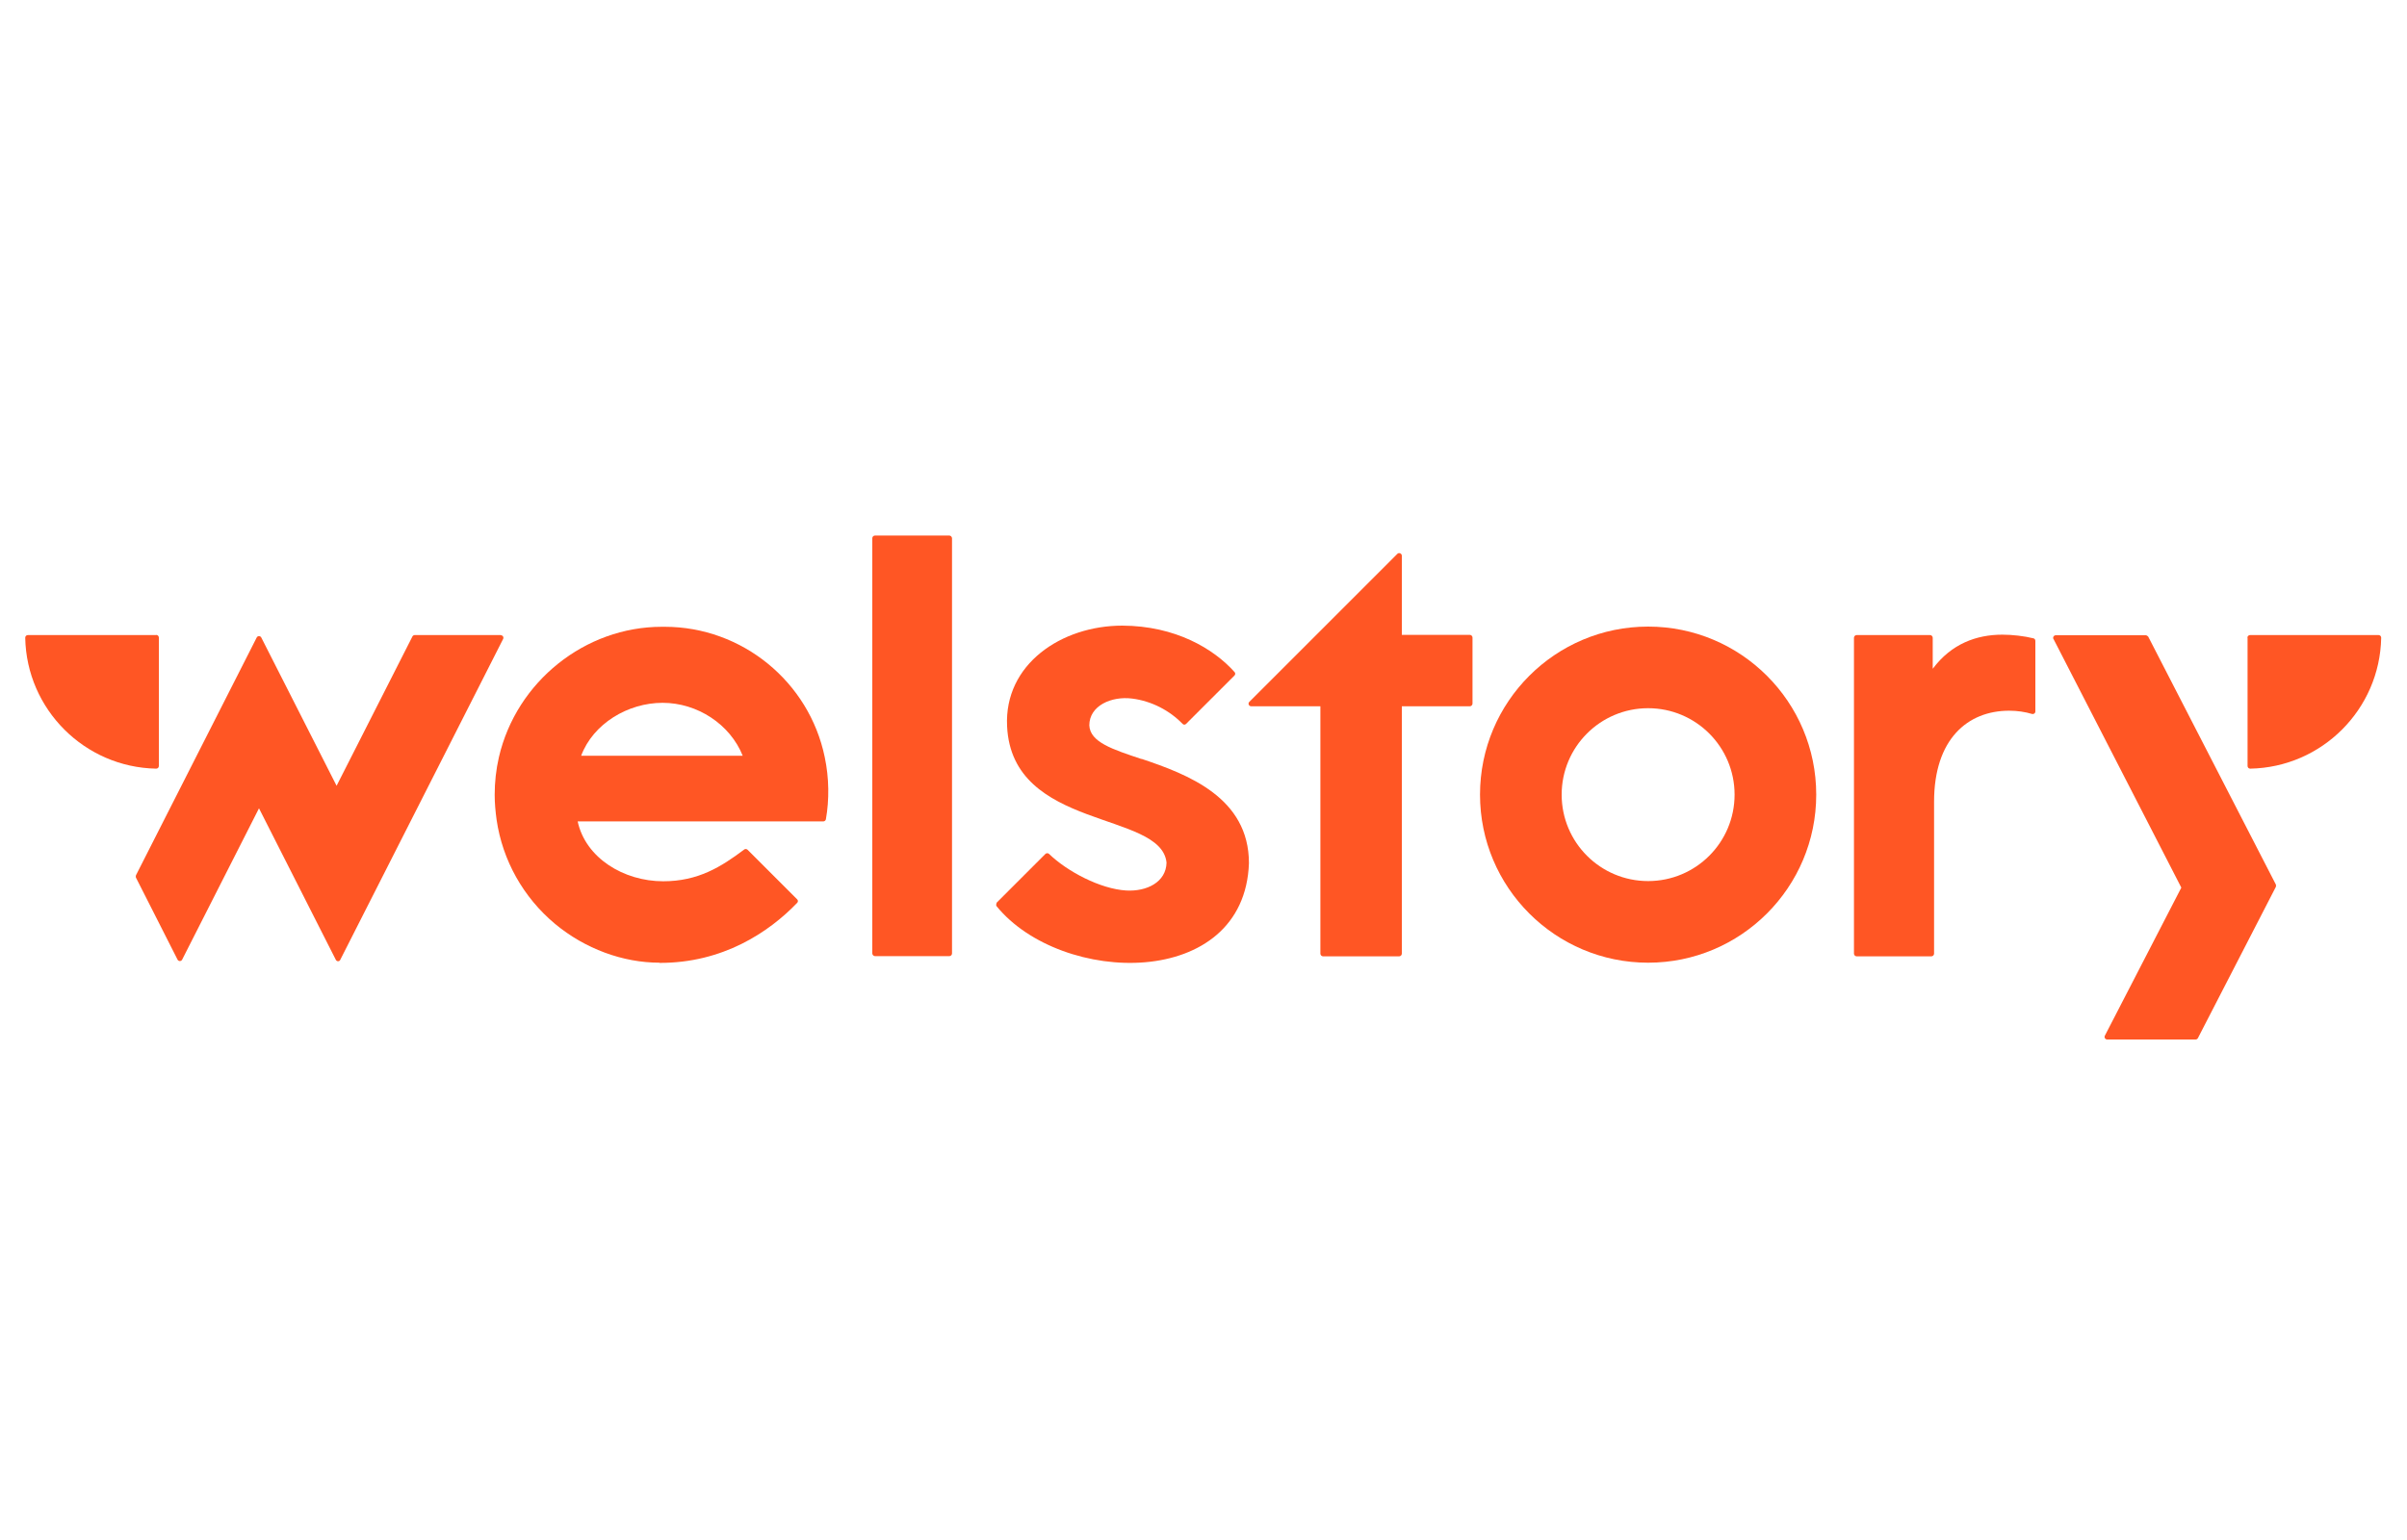
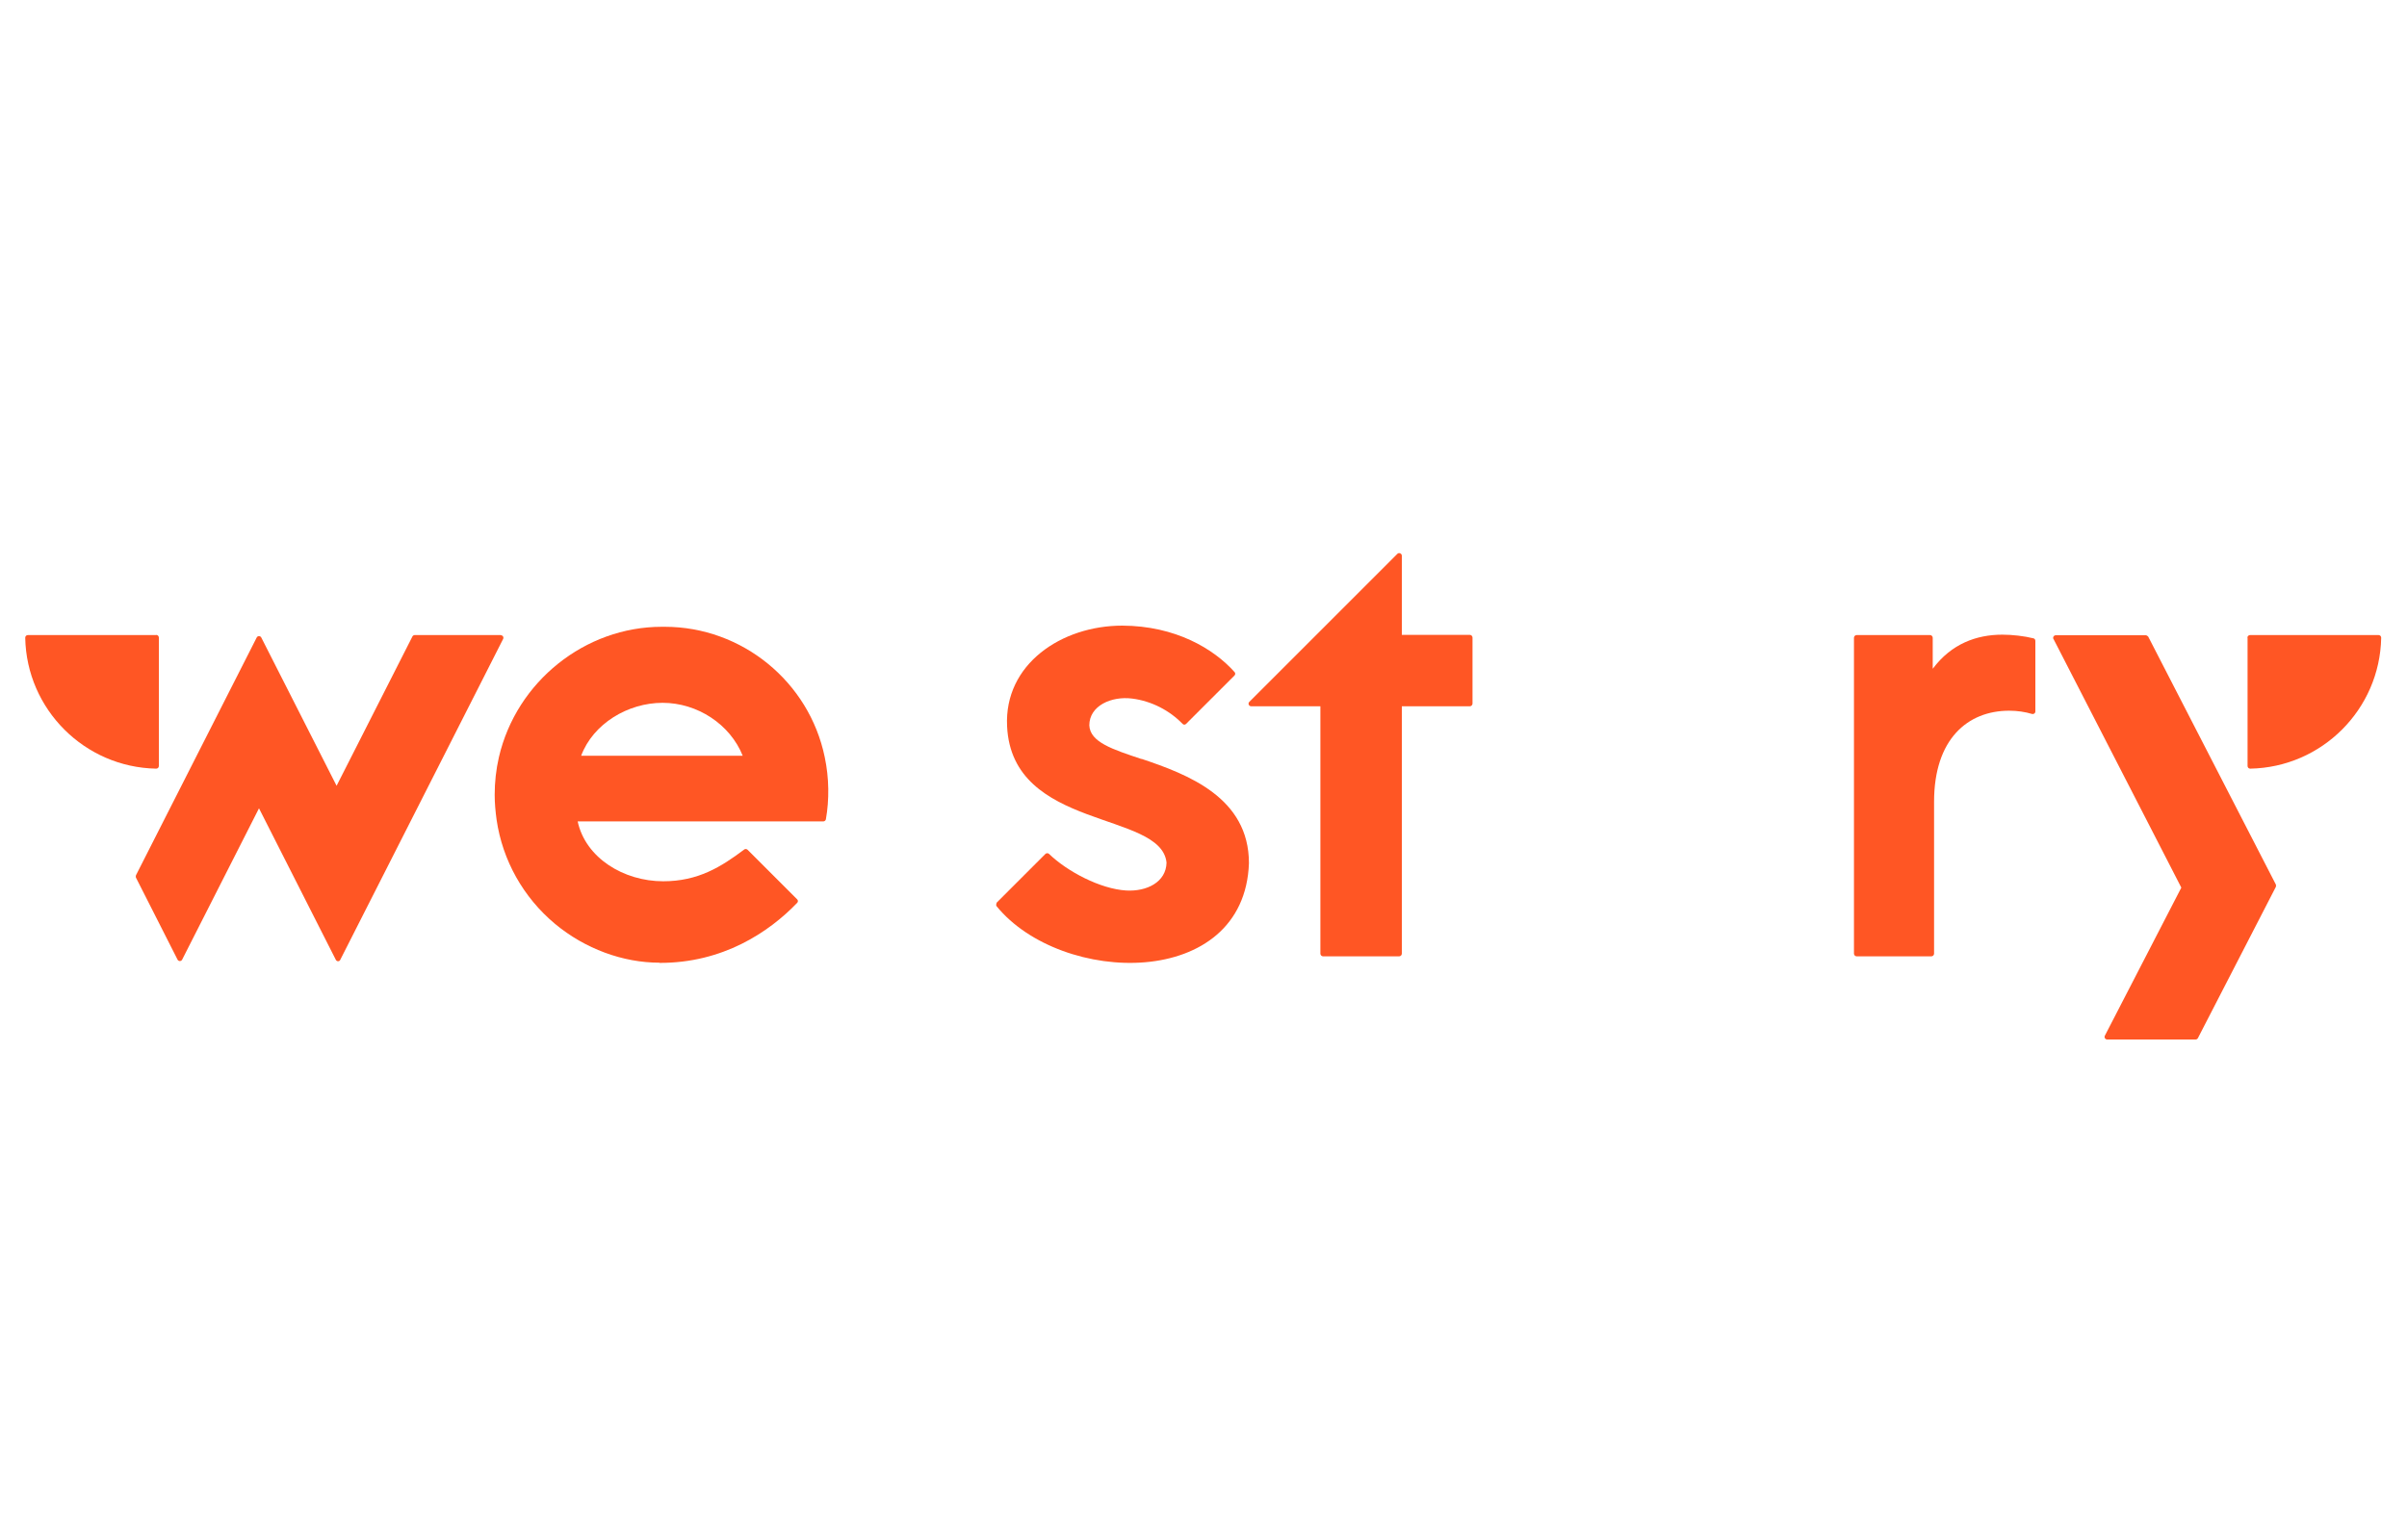
<svg xmlns="http://www.w3.org/2000/svg" id="_레이어_1" data-name="레이어_1" viewBox="0 0 125 80">
  <defs>
    <style>      .st0 {        fill: #ff5624;      }    </style>
  </defs>
  <g>
-     <rect class="st0" x="45.3" y="27.82" width="4.14" height="21.85" rx=".14" ry=".14" />
    <path class="st0" d="M100.37,34.73v-1.6c0-.07-.06-.14-.14-.14h-3.81c-.07,0-.14.06-.14.14v16.41c0,.07.06.14.14.14h3.88c.07,0,.14-.06.14-.14v-7.89c0-3.25,1.74-4.73,3.9-4.73.42,0,.83.06,1.19.17.09.02.17-.04.17-.13v-3.67c0-.06-.04-.12-.1-.13-.48-.12-1.1-.19-1.61-.19-1.36,0-2.65.48-3.61,1.76Z" />
    <path class="st0" d="M106.64,33.19l6.64,12.92-3.97,7.69c-.05.09.02.2.12.2h4.59c.05,0,.1-.03.12-.07l4.05-7.86s.02-.08,0-.12l-6.63-12.88s-.07-.07-.12-.07h-4.68c-.1,0-.17.11-.12.2Z" />
    <path class="st0" d="M116.72,33.12v6.67c0,.08.06.14.14.14,3.72-.07,6.73-3.08,6.8-6.8,0-.08-.06-.14-.14-.14h-6.67c-.07,0-.14.06-.14.14Z" />
    <path class="st0" d="M8.12,32.99H1.45c-.08,0-.14.06-.14.14.07,3.72,3.08,6.73,6.8,6.8.08,0,.14-.06.14-.14v-6.67c0-.07-.06-.14-.14-.14Z" />
    <path class="st0" d="M26.02,32.99h-4.48c-.05,0-.1.03-.12.07l-3.94,7.76-3.91-7.7c-.05-.1-.19-.1-.24,0l-6.27,12.35s-.02.08,0,.12l2.16,4.26c.05.1.19.1.24,0l3.99-7.86,3.99,7.87c.05.1.19.1.23,0l8.46-16.67c.04-.09-.02-.19-.12-.19Z" />
    <path class="st0" d="M72.56,28.78l-7.68,7.68c-.09.09-.02.23.1.23h3.59v12.85c0,.07.06.14.14.14h3.95c.07,0,.14-.06.14-.14v-12.85h3.53c.07,0,.14-.06.14-.14v-3.43c0-.07-.06-.14-.14-.14h-3.53v-4.11c0-.12-.15-.18-.23-.1Z" />
    <path class="st0" d="M59.28,39.43c-1.49-.5-2.67-.87-2.71-1.75,0-1.02,1.15-1.53,2.23-1.39,1.01.13,1.94.62,2.61,1.31.05.06.14.06.19,0l2.51-2.51c.05-.05.05-.13,0-.18-1.08-1.21-3.07-2.4-5.83-2.41-3.15,0-6.14,2-5.98,5.23.26,5.42,8,4.38,8.28,7.08-.02,1.01-1.02,1.51-2.09,1.45-1.35-.08-3.07-.99-4.01-1.9-.05-.05-.14-.05-.19,0l-2.53,2.53s-.05.13-.01.18c3.36,4.13,12.88,4.39,13.11-2.23,0-3.41-3.17-4.61-5.58-5.42Z" />
-     <path class="st0" d="M85.59,32.55c-4.82,0-8.73,3.91-8.73,8.73s3.91,8.73,8.73,8.73,8.73-3.91,8.73-8.73-3.91-8.73-8.73-8.73ZM85.59,45.77c-2.48,0-4.49-2.01-4.49-4.49s2.01-4.49,4.49-4.49,4.49,2.01,4.49,4.49-2.01,4.49-4.49,4.49Z" />
  </g>
  <path class="st0" d="M34.25,50.01c-1.9,0-3.87-.72-5.43-2.02-1.64-1.37-2.72-3.29-3.03-5.4-.06-.44-.1-.87-.1-1.3,0-.65.07-1.31.22-1.96.91-3.92,4.47-6.77,8.46-6.77,0,0,.12,0,.15,0,4.01,0,7.5,2.85,8.31,6.77.23,1.09.24,2.22.06,3.23-.01.06-.07.11-.13.11h-12.76c.41,1.9,2.39,3.11,4.44,3.11,1.82,0,3.01-.75,4.21-1.65.05-.04.12-.03.17.01l2.58,2.58c.05.05.05.13,0,.18-1.47,1.53-3.87,3.13-7.15,3.12ZM38.57,39.26c-.65-1.63-2.35-2.75-4.16-2.75s-3.61,1.09-4.23,2.75h8.39Z" />
</svg>